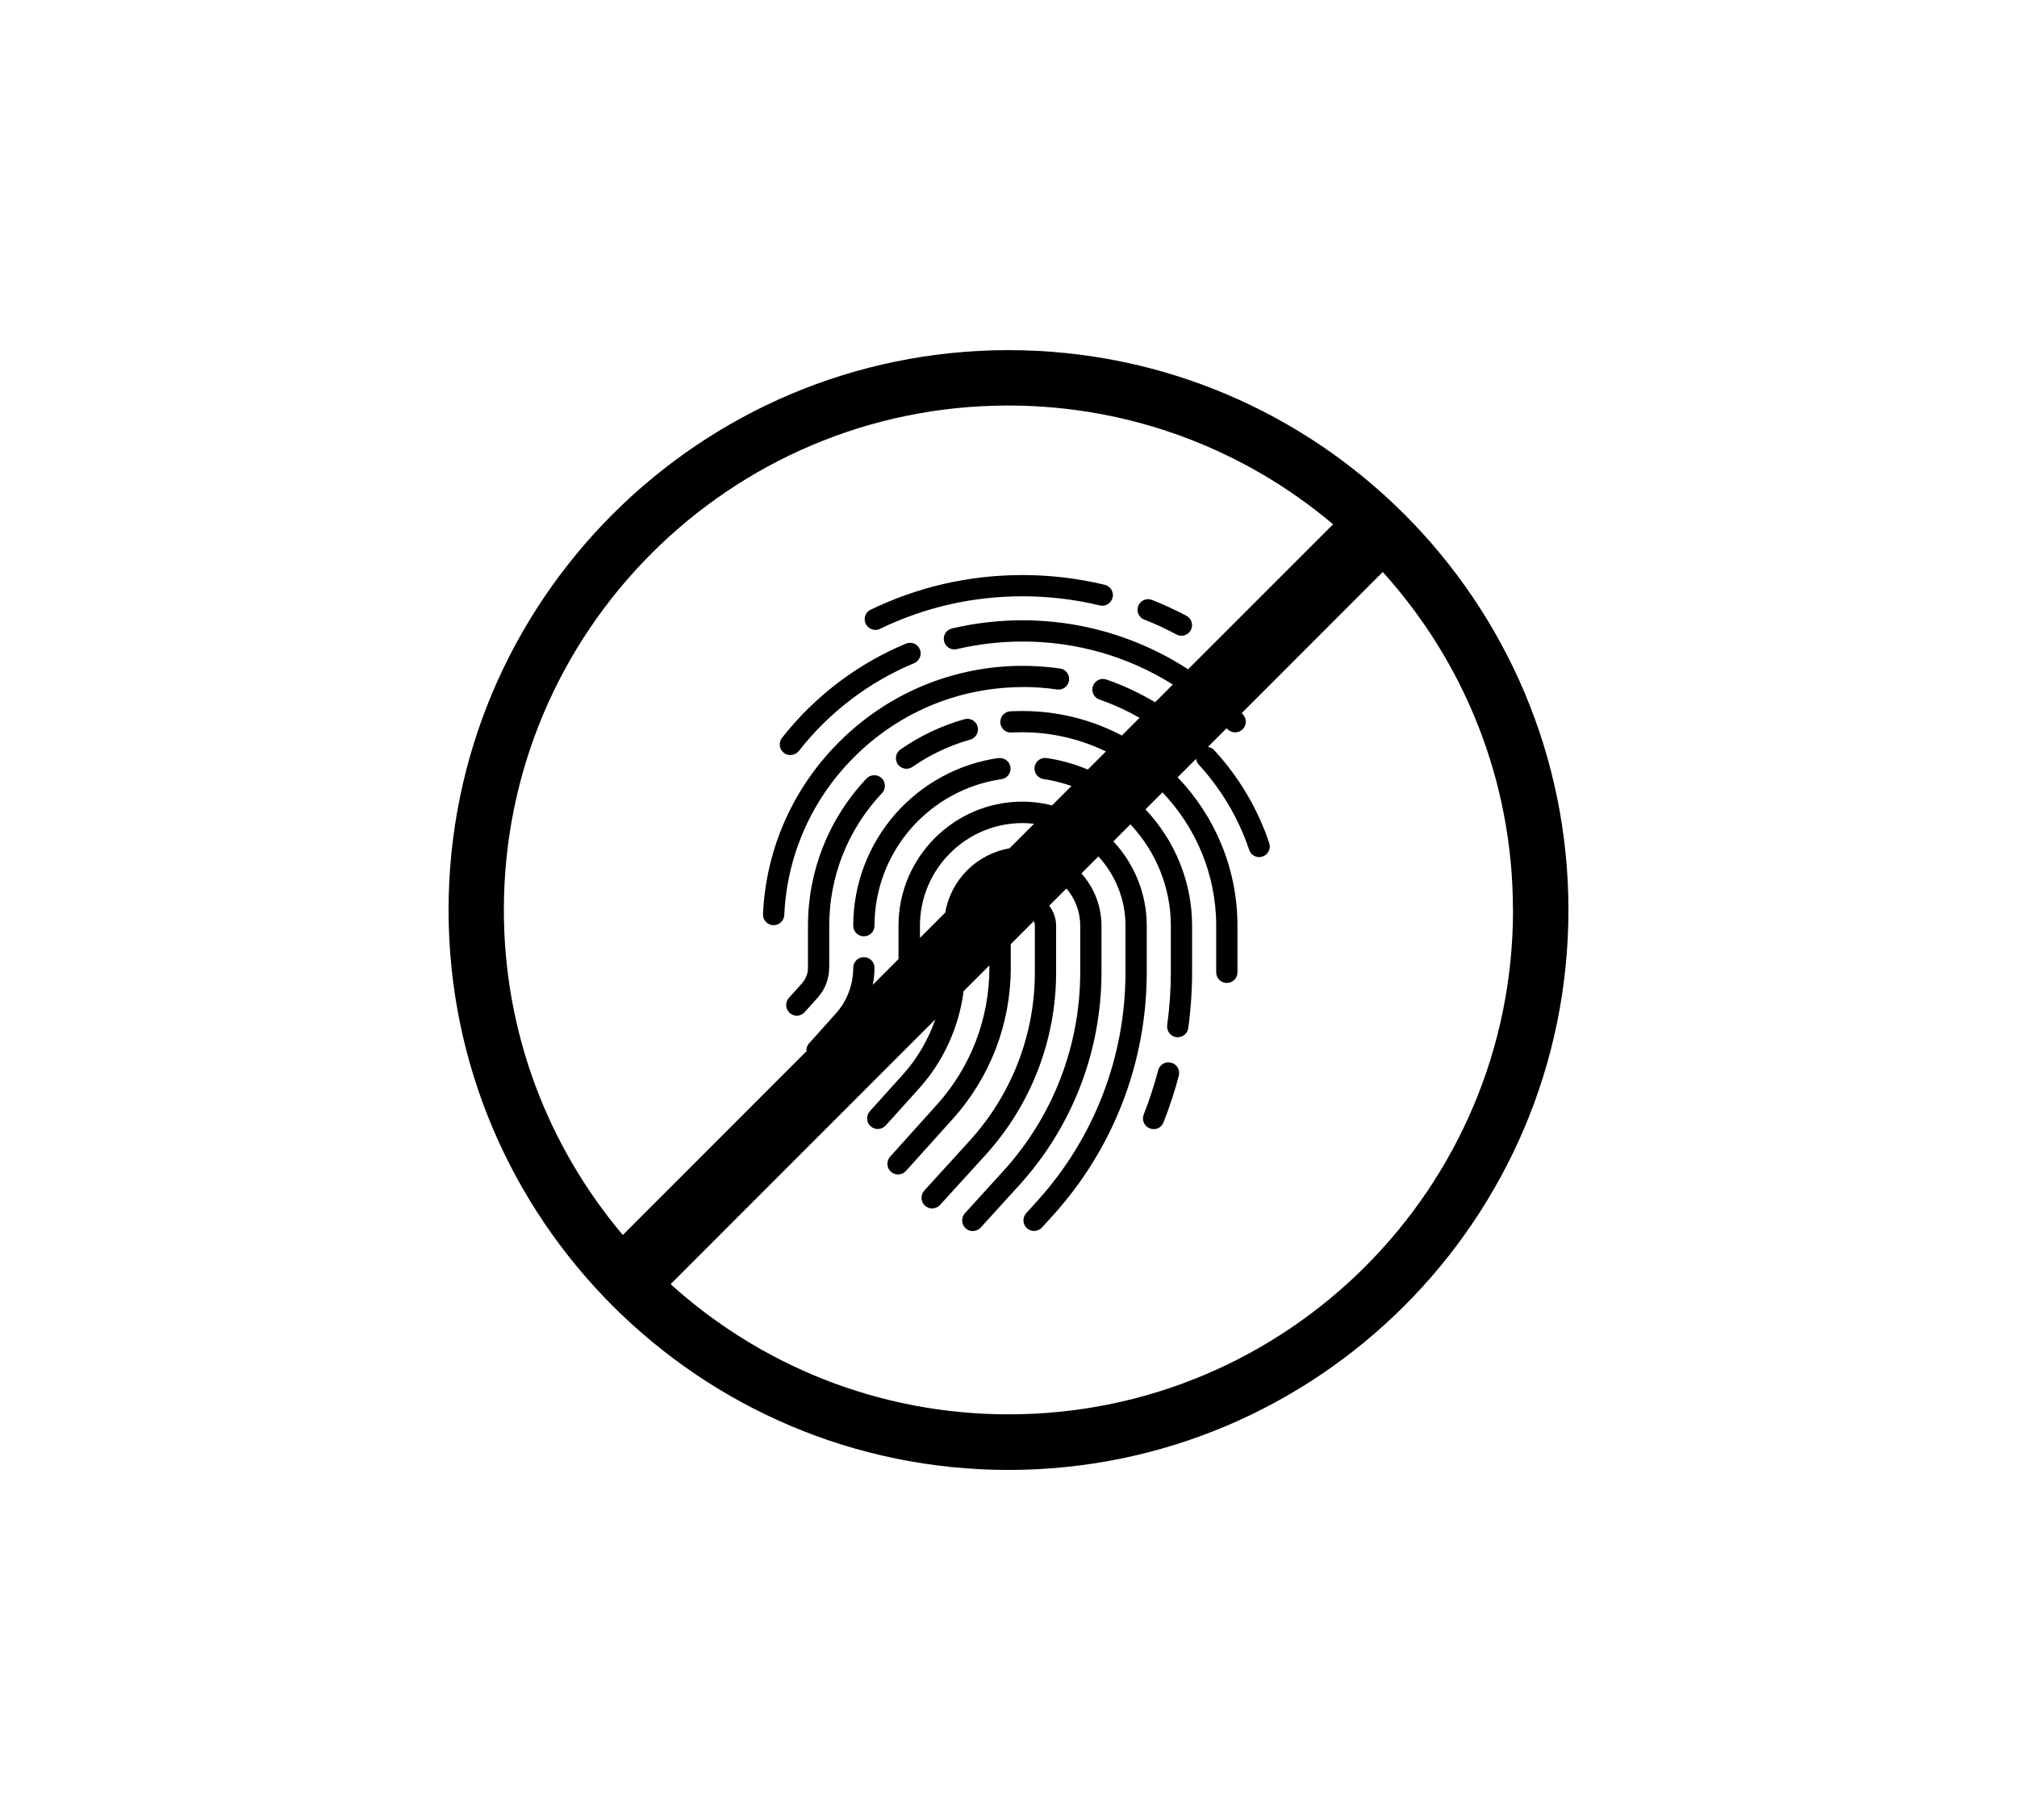
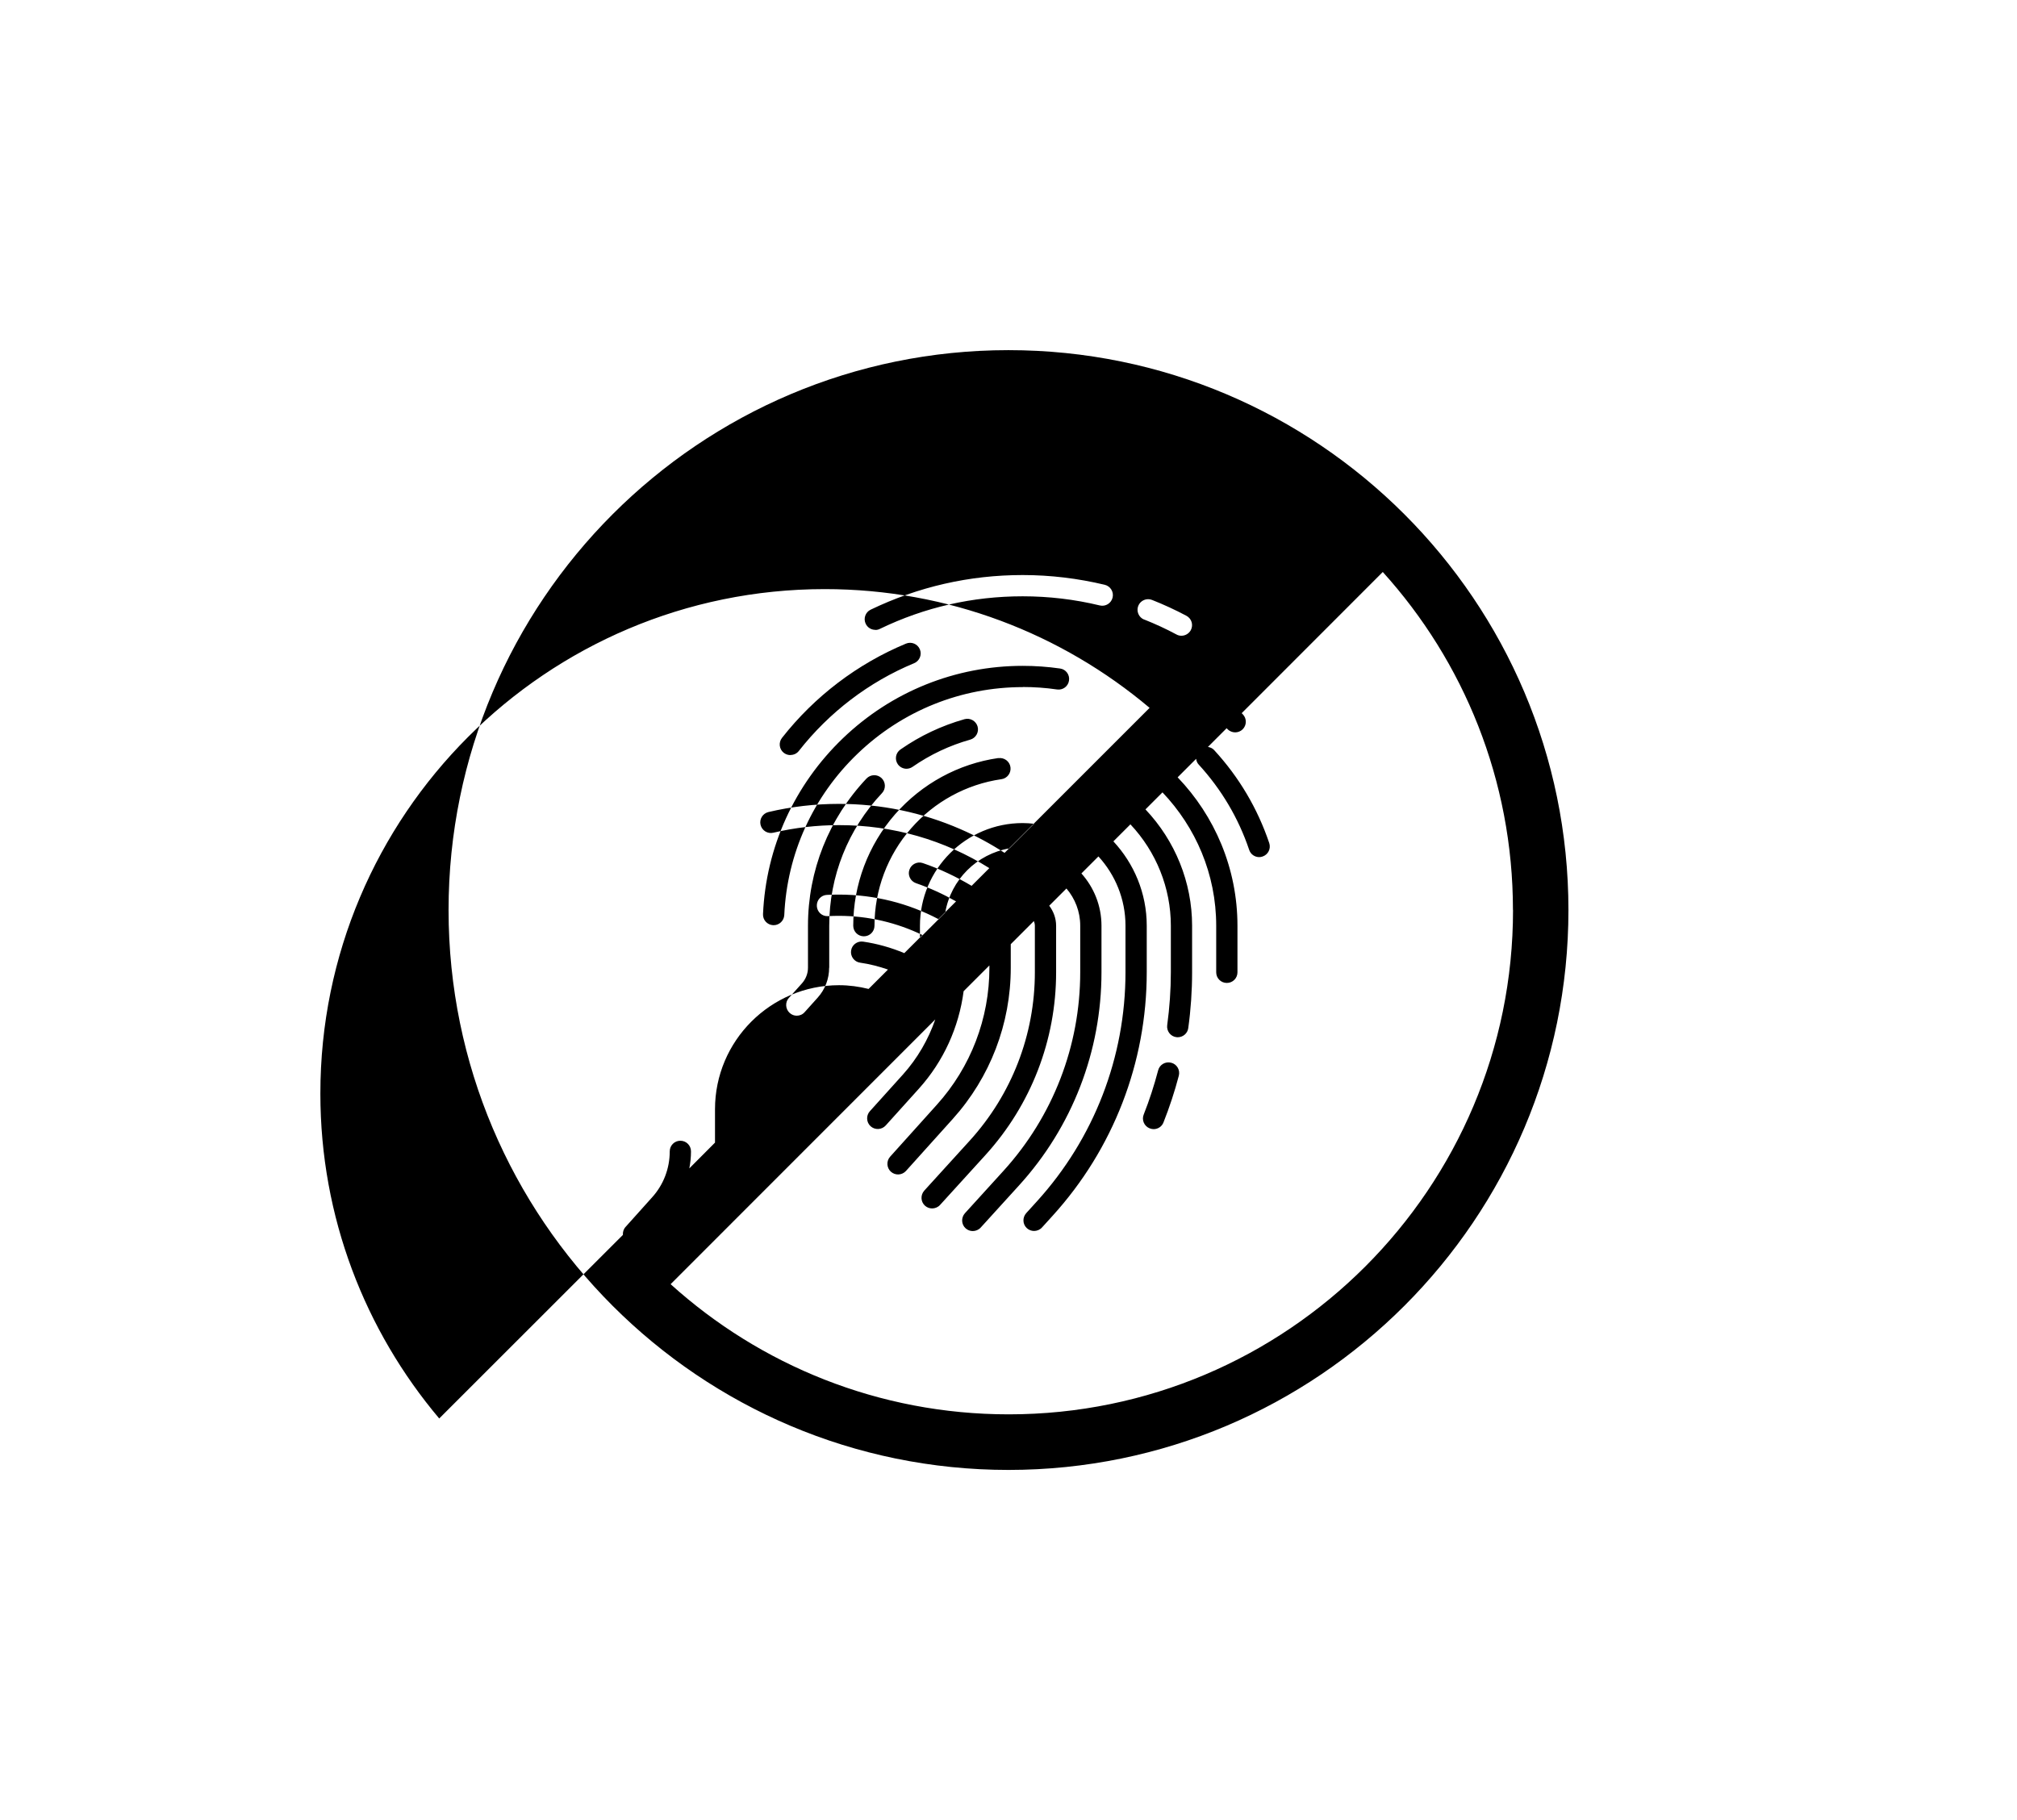
<svg xmlns="http://www.w3.org/2000/svg" id="Layer_1" viewBox="0 0 205 185">
-   <path d="M101.48,77.06c.59-.08,1.14.33,1.22.92.08.59-.33,1.14-.92,1.22-3.55.51-6.81,2.29-9.18,5-2.4,2.74-3.72,6.26-3.72,9.89,0,.6-.48,1.08-1.08,1.08s-1.08-.48-1.08-1.08c0-4.16,1.51-8.18,4.25-11.32,2.72-3.11,6.45-5.14,10.5-5.72ZM119.03,108.02c-.58-.15-1.17.19-1.32.77-.4,1.52-.89,3.04-1.47,4.5-.22.55.05,1.18.61,1.4.13.05.27.08.4.08.43,0,.84-.26,1-.68.61-1.54,1.14-3.14,1.56-4.75.15-.58-.19-1.17-.77-1.32ZM92.12,78.14c.21,0,.43-.06.62-.19,1.8-1.25,3.77-2.18,5.87-2.77.57-.16.91-.76.75-1.33-.16-.57-.76-.91-1.33-.75-2.33.66-4.52,1.69-6.51,3.08-.49.34-.61,1.01-.27,1.5.21.3.55.46.89.46ZM84.28,98.37v-4.27c0-5.03,1.9-9.81,5.36-13.48.41-.43.39-1.12-.04-1.53s-1.12-.39-1.53.04c-3.84,4.07-5.95,9.38-5.95,14.96v4.27c0,.59-.22,1.15-.61,1.59l-1.33,1.48c-.4.44-.36,1.13.08,1.53.21.19.46.28.72.28.3,0,.59-.12.8-.36l1.33-1.48c.75-.83,1.16-1.91,1.16-3.04ZM103.94,69.83c1.17,0,2.34.08,3.49.25.59.09,1.14-.32,1.22-.91.09-.59-.32-1.14-.91-1.22-1.25-.18-2.53-.27-3.79-.27-6.84,0-13.33,2.61-18.28,7.36-4.93,4.73-7.82,11.08-8.12,17.87-.03.6.43,1.1,1.03,1.13.02,0,.03,0,.05,0,.57,0,1.05-.45,1.08-1.03.28-6.24,2.93-12.07,7.46-16.41,4.54-4.36,10.51-6.76,16.79-6.76ZM80.34,76.74c.32,0,.64-.14.85-.41,3.08-3.93,7.13-7.02,11.72-8.92.55-.23.81-.86.58-1.41-.23-.55-.86-.81-1.41-.58-4.93,2.05-9.29,5.36-12.6,9.58-.37.47-.29,1.15.18,1.52.2.15.43.23.67.23ZM88.96,64.03c.16,0,.32-.03.47-.11,4.55-2.2,9.43-3.31,14.51-3.31,2.65,0,5.28.31,7.84.93.58.14,1.16-.22,1.3-.8.14-.58-.22-1.16-.8-1.3-2.72-.65-5.52-.99-8.34-.99-5.41,0-10.61,1.19-15.45,3.52-.54.26-.76.91-.5,1.44.19.39.57.61.97.61ZM116.29,62.97c1.11.44,2.22.95,3.28,1.52.16.09.33.13.5.13.39,0,.76-.21.96-.57.28-.53.08-1.18-.45-1.46-1.13-.6-2.3-1.14-3.49-1.61-.55-.22-1.18.05-1.4.6-.22.55.05,1.18.6,1.4ZM159.41,92.49c0,31.41-25.49,56.91-56.9,56.92-31.41,0-56.91-25.49-56.92-56.9,0-31.41,25.49-56.91,56.9-56.92,31.41,0,56.91,25.49,56.92,56.9ZM63.31,125.52l18.65-18.66c-.02-.29.06-.58.27-.81l2.7-3.01c1.16-1.28,1.79-2.94,1.79-4.67,0-.6.48-1.08,1.08-1.08.6,0,1.08.48,1.08,1.08,0,.58-.06,1.16-.17,1.73l2.61-2.62v-3.39c0-6.95,5.65-12.6,12.6-12.61,1.04,0,2.04.14,3.01.38l1.97-1.97c-.92-.32-1.86-.56-2.83-.7-.59-.08-1-.63-.92-1.22.08-.59.63-1,1.22-.92,1.44.21,2.85.61,4.19,1.17l1.84-1.84c-2.57-1.24-5.45-1.95-8.49-1.95-.36,0-.73.01-1.1.03-.6.04-1.11-.42-1.14-1.02-.03-.6.42-1.11,1.02-1.14.4-.02.81-.03,1.22-.03,3.65,0,7.09.9,10.11,2.49l1.8-1.8c-1.3-.74-2.65-1.36-4.07-1.85-.56-.19-.87-.81-.67-1.37.19-.56.81-.87,1.37-.67,1.73.59,3.38,1.38,4.95,2.31l1.8-1.8c-4.54-2.85-9.78-4.38-15.29-4.37-2.25,0-4.49.26-6.66.77-.58.14-1.16-.22-1.3-.8-.14-.58.22-1.16.8-1.3,2.33-.55,4.74-.83,7.15-.83,4.29,0,8.45.86,12.37,2.57,1.57.68,3.06,1.49,4.48,2.41l14.74-14.74c-8.92-7.52-20.44-12.07-33.02-12.07-28.3,0-51.27,22.98-51.26,51.28,0,12.58,4.55,24.09,12.08,33.02ZM103.94,83.66c-5.76,0-10.44,4.69-10.44,10.44v1.23s2.57-2.57,2.57-2.57c.57-3.33,3.2-5.96,6.53-6.53l2.5-2.5c-.38-.04-.77-.07-1.16-.07ZM153.77,92.49c0-13.21-5.01-25.26-13.23-34.35l-14.34,14.35s.08.08.12.12c.41.43.4,1.11-.03,1.53-.21.2-.48.3-.75.3-.28,0-.57-.11-.78-.33-.03-.03-.06-.06-.09-.09l-1.9,1.9c.23.04.46.13.63.32,2.53,2.75,4.41,5.93,5.6,9.45.19.57-.11,1.18-.68,1.37-.11.04-.23.06-.34.06-.45,0-.87-.28-1.02-.74-1.09-3.23-2.82-6.15-5.14-8.68-.15-.16-.22-.36-.25-.57l-1.88,1.88c3.76,3.92,6.08,9.24,6.08,15.09v4.73c0,.6-.48,1.08-1.08,1.08-.6,0-1.08-.48-1.08-1.08v-4.73c0-5.26-2.09-10.02-5.46-13.56l-1.73,1.73c3.02,3.19,4.74,7.42,4.74,11.82v4.73c0,1.89-.13,3.8-.39,5.68-.07.54-.54.93-1.07.93-.05,0-.1,0-.15-.01-.59-.08-1-.63-.92-1.22.24-1.77.37-3.58.37-5.38v-4.73c0-3.83-1.49-7.52-4.11-10.3l-1.73,1.73c2.09,2.25,3.39,5.26,3.39,8.57h0v4.73c0,9.18-3.4,17.97-9.57,24.76l-1.08,1.19c-.21.23-.51.35-.8.35-.26,0-.52-.09-.73-.28-.44-.4-.47-1.08-.07-1.53l1.08-1.19c5.81-6.39,9.01-14.67,9.01-23.3v-4.73c0-2.71-1.05-5.18-2.75-7.04l-1.73,1.73c1.26,1.41,2.04,3.27,2.04,5.31v4.73c0,8.03-2.97,15.72-8.37,21.66l-3.91,4.3c-.21.23-.51.35-.8.35-.26,0-.52-.09-.73-.28-.44-.4-.47-1.08-.07-1.53l3.91-4.3c5.04-5.54,7.81-12.72,7.81-20.2v-4.73c0-1.44-.53-2.76-1.4-3.78l-1.75,1.75c.43.57.7,1.27.7,2.04v4.73c0,6.88-2.55,13.47-7.17,18.56l-4.63,5.09c-.21.23-.51.35-.8.35-.26,0-.52-.09-.73-.28-.44-.4-.47-1.08-.07-1.53l4.63-5.09c4.26-4.69,6.61-10.76,6.61-17.1v-4.73c0-.17-.04-.33-.1-.48l-2.35,2.35v2.4c0,5.69-2.09,11.14-5.9,15.37l-4.75,5.28c-.4.44-1.08.48-1.53.08-.44-.4-.48-1.08-.08-1.53l4.75-5.28c3.45-3.83,5.34-8.77,5.34-13.92v-.24l-2.62,2.62c-.48,3.67-2.04,7.12-4.54,9.9l-3.38,3.75c-.4.44-1.08.48-1.53.08-.44-.4-.48-1.08-.08-1.53l3.38-3.75c1.47-1.64,2.56-3.54,3.27-5.58l-26.9,26.91c9.1,8.22,21.15,13.23,34.36,13.23,28.3,0,51.27-22.98,51.26-51.28Z" fill="#000" fill-rule="evenodd" stroke-width="0" />
+   <path d="M101.48,77.06c.59-.08,1.14.33,1.22.92.08.59-.33,1.14-.92,1.22-3.55.51-6.81,2.29-9.18,5-2.4,2.74-3.72,6.26-3.72,9.89,0,.6-.48,1.08-1.08,1.08s-1.08-.48-1.08-1.08c0-4.16,1.51-8.18,4.25-11.32,2.72-3.11,6.45-5.14,10.5-5.72ZM119.03,108.02c-.58-.15-1.17.19-1.32.77-.4,1.52-.89,3.04-1.47,4.5-.22.55.05,1.18.61,1.4.13.05.27.08.4.08.43,0,.84-.26,1-.68.61-1.54,1.14-3.14,1.56-4.75.15-.58-.19-1.17-.77-1.32ZM92.12,78.14c.21,0,.43-.06.62-.19,1.8-1.25,3.77-2.18,5.87-2.77.57-.16.91-.76.75-1.33-.16-.57-.76-.91-1.33-.75-2.33.66-4.52,1.69-6.51,3.08-.49.34-.61,1.01-.27,1.5.21.3.55.46.89.46ZM84.28,98.37v-4.27c0-5.03,1.9-9.81,5.36-13.48.41-.43.39-1.12-.04-1.53s-1.12-.39-1.53.04c-3.84,4.07-5.95,9.38-5.95,14.96v4.27c0,.59-.22,1.15-.61,1.59l-1.33,1.48c-.4.44-.36,1.13.08,1.53.21.19.46.28.72.28.3,0,.59-.12.8-.36l1.33-1.48c.75-.83,1.16-1.91,1.16-3.04ZM103.94,69.83c1.17,0,2.34.08,3.49.25.59.09,1.14-.32,1.22-.91.09-.59-.32-1.14-.91-1.22-1.25-.18-2.53-.27-3.79-.27-6.84,0-13.33,2.61-18.28,7.36-4.93,4.73-7.82,11.08-8.12,17.87-.03.6.43,1.1,1.03,1.13.02,0,.03,0,.05,0,.57,0,1.05-.45,1.08-1.03.28-6.24,2.93-12.07,7.46-16.41,4.54-4.36,10.51-6.76,16.79-6.76ZM80.34,76.74c.32,0,.64-.14.85-.41,3.08-3.93,7.13-7.02,11.72-8.92.55-.23.81-.86.58-1.41-.23-.55-.86-.81-1.41-.58-4.93,2.05-9.29,5.36-12.6,9.58-.37.47-.29,1.15.18,1.52.2.15.43.23.67.23ZM88.96,64.03c.16,0,.32-.03.47-.11,4.55-2.2,9.43-3.31,14.51-3.31,2.65,0,5.28.31,7.84.93.58.14,1.16-.22,1.3-.8.14-.58-.22-1.16-.8-1.3-2.72-.65-5.52-.99-8.34-.99-5.41,0-10.61,1.19-15.45,3.52-.54.26-.76.91-.5,1.44.19.39.57.61.97.61ZM116.29,62.97c1.11.44,2.22.95,3.28,1.52.16.09.33.13.5.13.39,0,.76-.21.96-.57.28-.53.08-1.18-.45-1.46-1.13-.6-2.3-1.14-3.49-1.61-.55-.22-1.18.05-1.4.6-.22.55.05,1.18.6,1.4ZM159.41,92.49c0,31.41-25.49,56.91-56.9,56.92-31.41,0-56.91-25.49-56.92-56.9,0-31.41,25.49-56.91,56.9-56.92,31.41,0,56.91,25.49,56.92,56.9ZM63.31,125.52c-.02-.29.06-.58.27-.81l2.7-3.01c1.16-1.28,1.79-2.94,1.79-4.67,0-.6.48-1.08,1.08-1.08.6,0,1.08.48,1.08,1.08,0,.58-.06,1.16-.17,1.73l2.61-2.62v-3.39c0-6.95,5.65-12.6,12.6-12.61,1.04,0,2.04.14,3.01.38l1.97-1.97c-.92-.32-1.86-.56-2.83-.7-.59-.08-1-.63-.92-1.22.08-.59.63-1,1.22-.92,1.44.21,2.85.61,4.19,1.17l1.84-1.84c-2.57-1.24-5.45-1.95-8.49-1.95-.36,0-.73.01-1.1.03-.6.04-1.11-.42-1.14-1.02-.03-.6.42-1.11,1.02-1.14.4-.02.81-.03,1.22-.03,3.65,0,7.09.9,10.11,2.49l1.8-1.8c-1.3-.74-2.65-1.36-4.07-1.85-.56-.19-.87-.81-.67-1.37.19-.56.81-.87,1.37-.67,1.73.59,3.38,1.38,4.95,2.31l1.8-1.8c-4.54-2.85-9.78-4.38-15.29-4.37-2.25,0-4.49.26-6.66.77-.58.14-1.16-.22-1.3-.8-.14-.58.22-1.16.8-1.3,2.33-.55,4.74-.83,7.15-.83,4.29,0,8.45.86,12.37,2.57,1.57.68,3.06,1.49,4.48,2.41l14.74-14.74c-8.92-7.52-20.44-12.07-33.02-12.07-28.3,0-51.27,22.98-51.26,51.28,0,12.58,4.55,24.09,12.08,33.02ZM103.94,83.66c-5.76,0-10.44,4.69-10.44,10.44v1.23s2.57-2.57,2.57-2.57c.57-3.33,3.2-5.96,6.53-6.53l2.5-2.5c-.38-.04-.77-.07-1.16-.07ZM153.77,92.49c0-13.21-5.01-25.26-13.23-34.35l-14.34,14.35s.08.08.12.12c.41.43.4,1.11-.03,1.53-.21.2-.48.3-.75.3-.28,0-.57-.11-.78-.33-.03-.03-.06-.06-.09-.09l-1.9,1.9c.23.04.46.13.63.32,2.53,2.75,4.41,5.93,5.6,9.45.19.57-.11,1.18-.68,1.37-.11.04-.23.06-.34.06-.45,0-.87-.28-1.02-.74-1.09-3.23-2.82-6.15-5.14-8.68-.15-.16-.22-.36-.25-.57l-1.88,1.88c3.76,3.92,6.08,9.24,6.08,15.09v4.73c0,.6-.48,1.08-1.08,1.08-.6,0-1.08-.48-1.08-1.08v-4.73c0-5.26-2.09-10.02-5.46-13.56l-1.73,1.73c3.02,3.19,4.74,7.42,4.74,11.82v4.73c0,1.89-.13,3.8-.39,5.68-.07.54-.54.93-1.07.93-.05,0-.1,0-.15-.01-.59-.08-1-.63-.92-1.22.24-1.77.37-3.58.37-5.38v-4.73c0-3.83-1.49-7.52-4.11-10.3l-1.73,1.73c2.09,2.25,3.39,5.26,3.39,8.57h0v4.73c0,9.18-3.4,17.97-9.57,24.76l-1.08,1.19c-.21.23-.51.35-.8.35-.26,0-.52-.09-.73-.28-.44-.4-.47-1.08-.07-1.53l1.08-1.19c5.81-6.39,9.01-14.67,9.01-23.3v-4.73c0-2.71-1.05-5.18-2.75-7.04l-1.73,1.73c1.26,1.41,2.04,3.27,2.04,5.31v4.73c0,8.03-2.97,15.72-8.37,21.66l-3.91,4.3c-.21.23-.51.35-.8.35-.26,0-.52-.09-.73-.28-.44-.4-.47-1.08-.07-1.53l3.91-4.3c5.04-5.54,7.81-12.72,7.81-20.2v-4.73c0-1.44-.53-2.76-1.4-3.78l-1.75,1.75c.43.57.7,1.27.7,2.04v4.73c0,6.88-2.55,13.47-7.17,18.56l-4.63,5.09c-.21.23-.51.35-.8.35-.26,0-.52-.09-.73-.28-.44-.4-.47-1.08-.07-1.53l4.63-5.09c4.26-4.69,6.61-10.76,6.61-17.1v-4.73c0-.17-.04-.33-.1-.48l-2.35,2.35v2.4c0,5.69-2.09,11.14-5.9,15.37l-4.75,5.28c-.4.44-1.08.48-1.53.08-.44-.4-.48-1.08-.08-1.53l4.75-5.28c3.45-3.83,5.34-8.77,5.34-13.92v-.24l-2.62,2.62c-.48,3.67-2.04,7.12-4.54,9.9l-3.38,3.75c-.4.44-1.08.48-1.53.08-.44-.4-.48-1.08-.08-1.53l3.38-3.75c1.47-1.64,2.56-3.54,3.27-5.58l-26.9,26.91c9.1,8.22,21.15,13.23,34.36,13.23,28.3,0,51.27-22.98,51.26-51.28Z" fill="#000" fill-rule="evenodd" stroke-width="0" />
</svg>